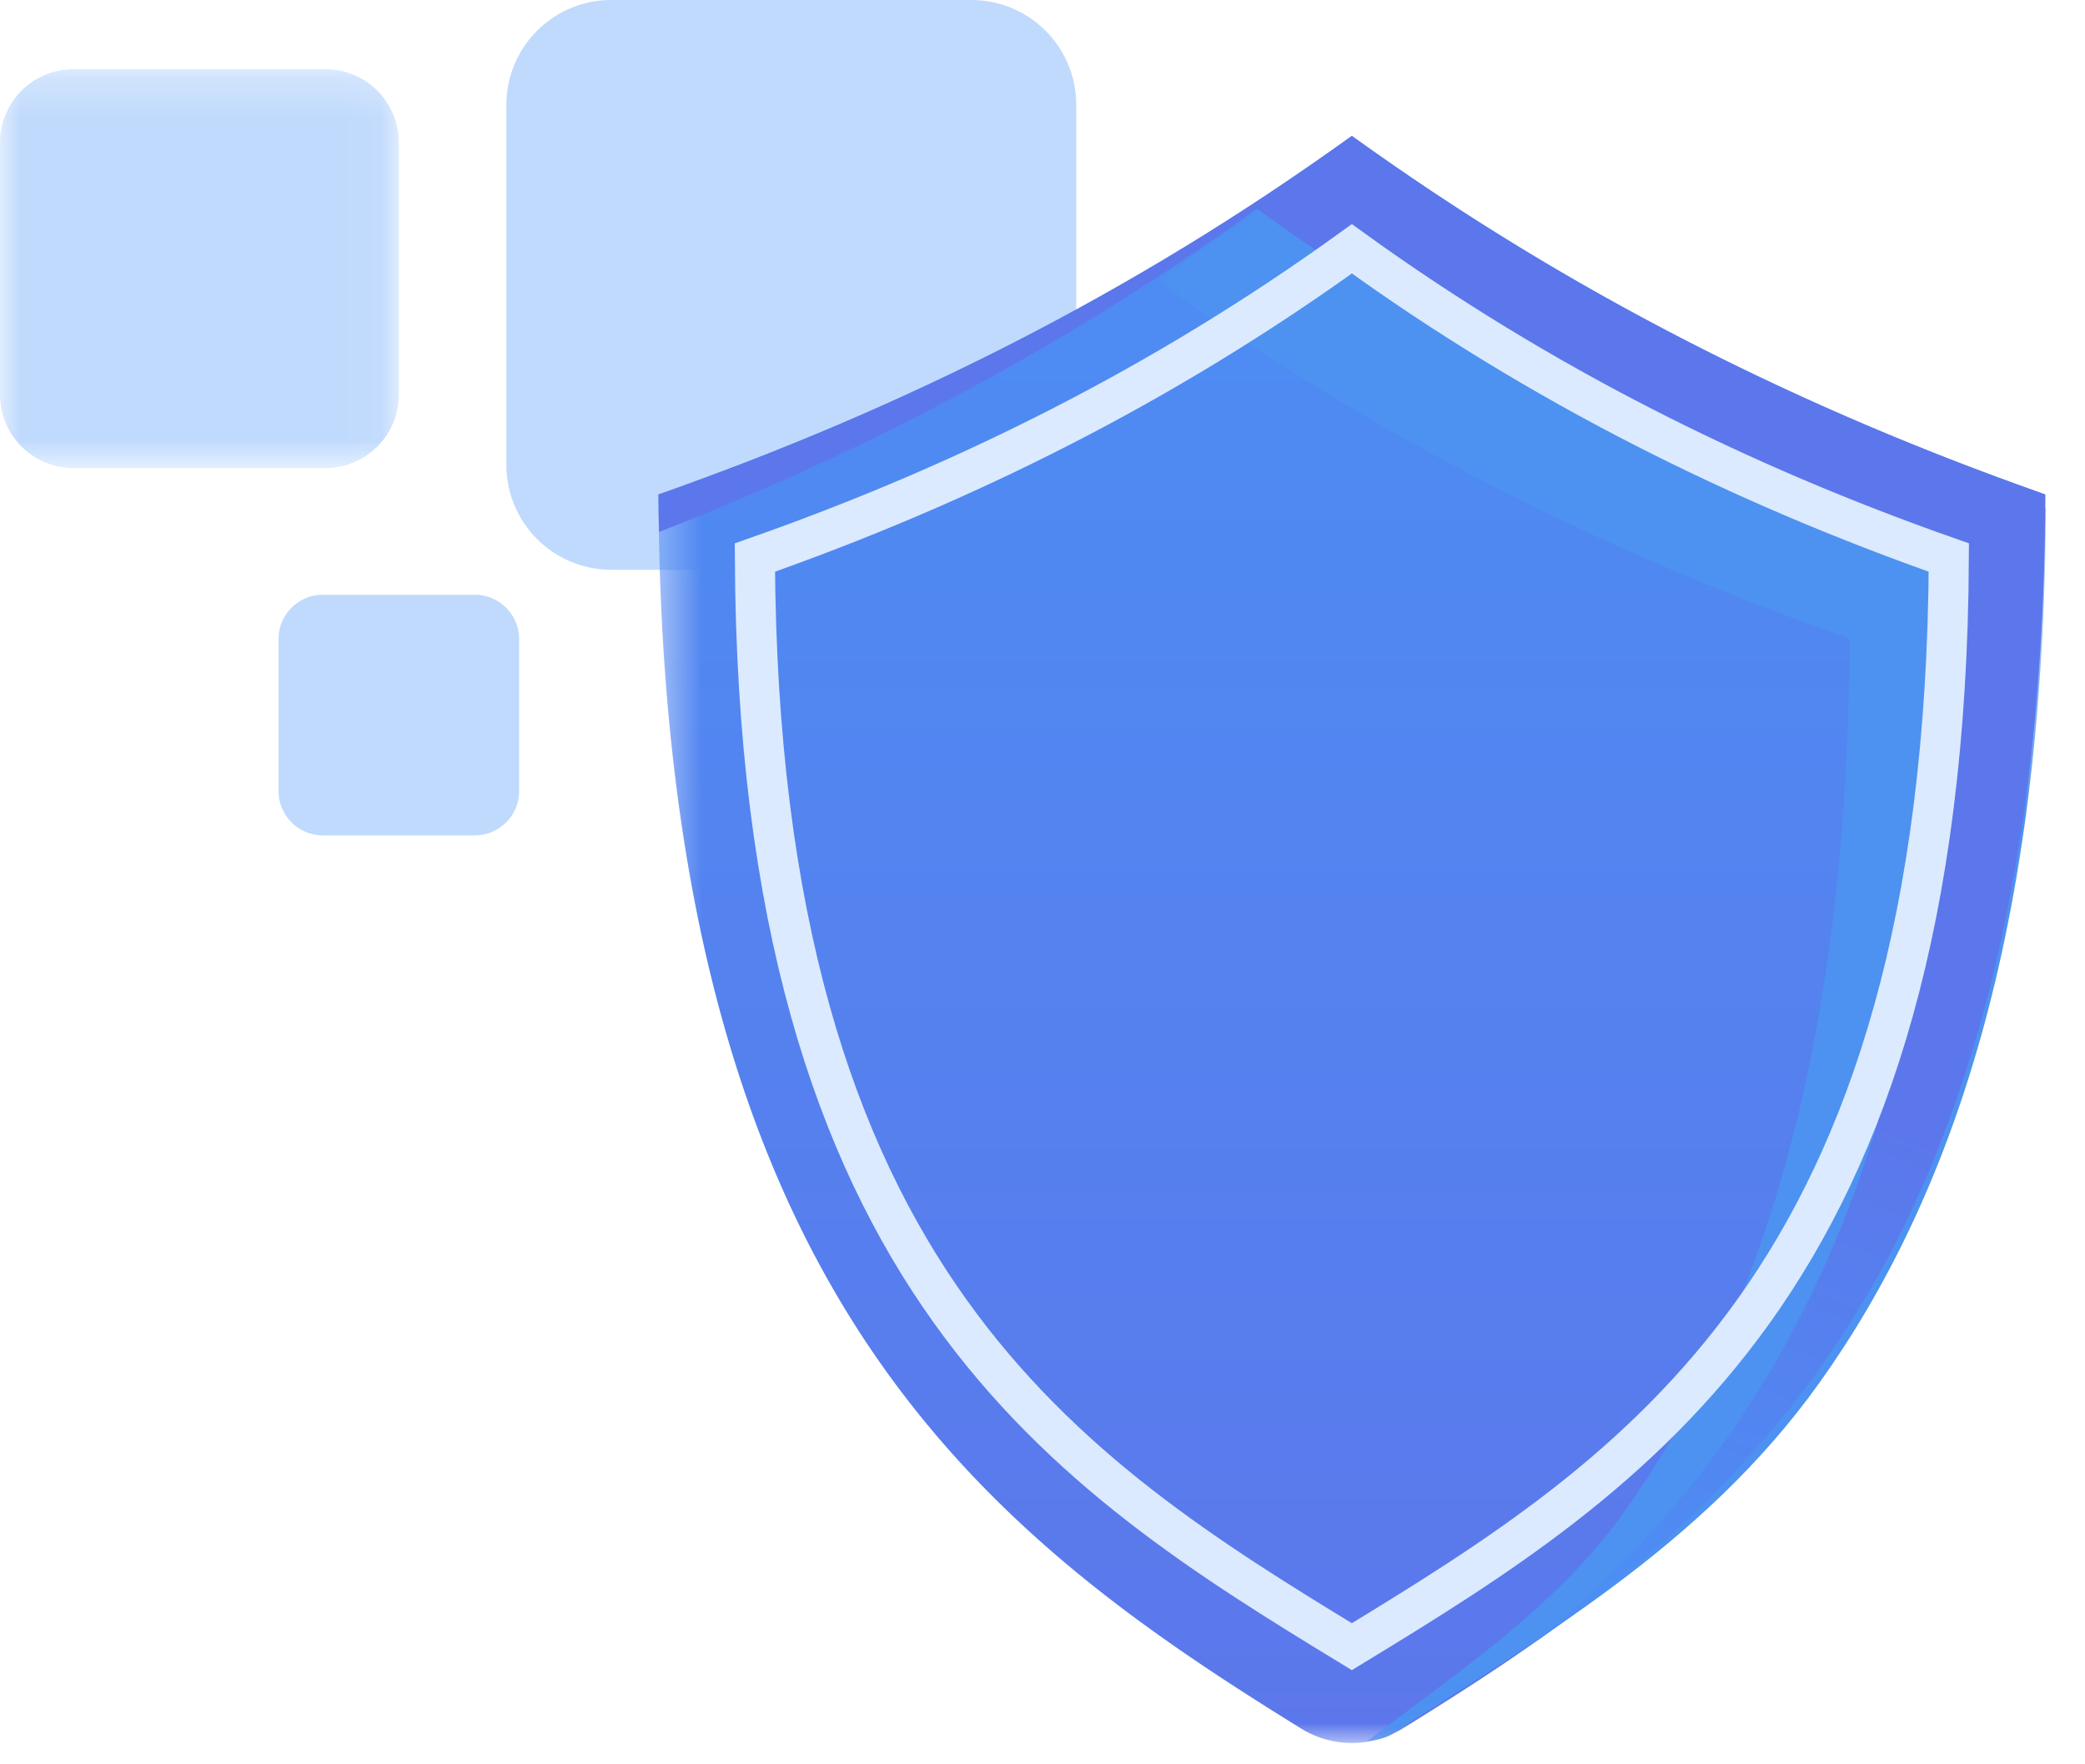
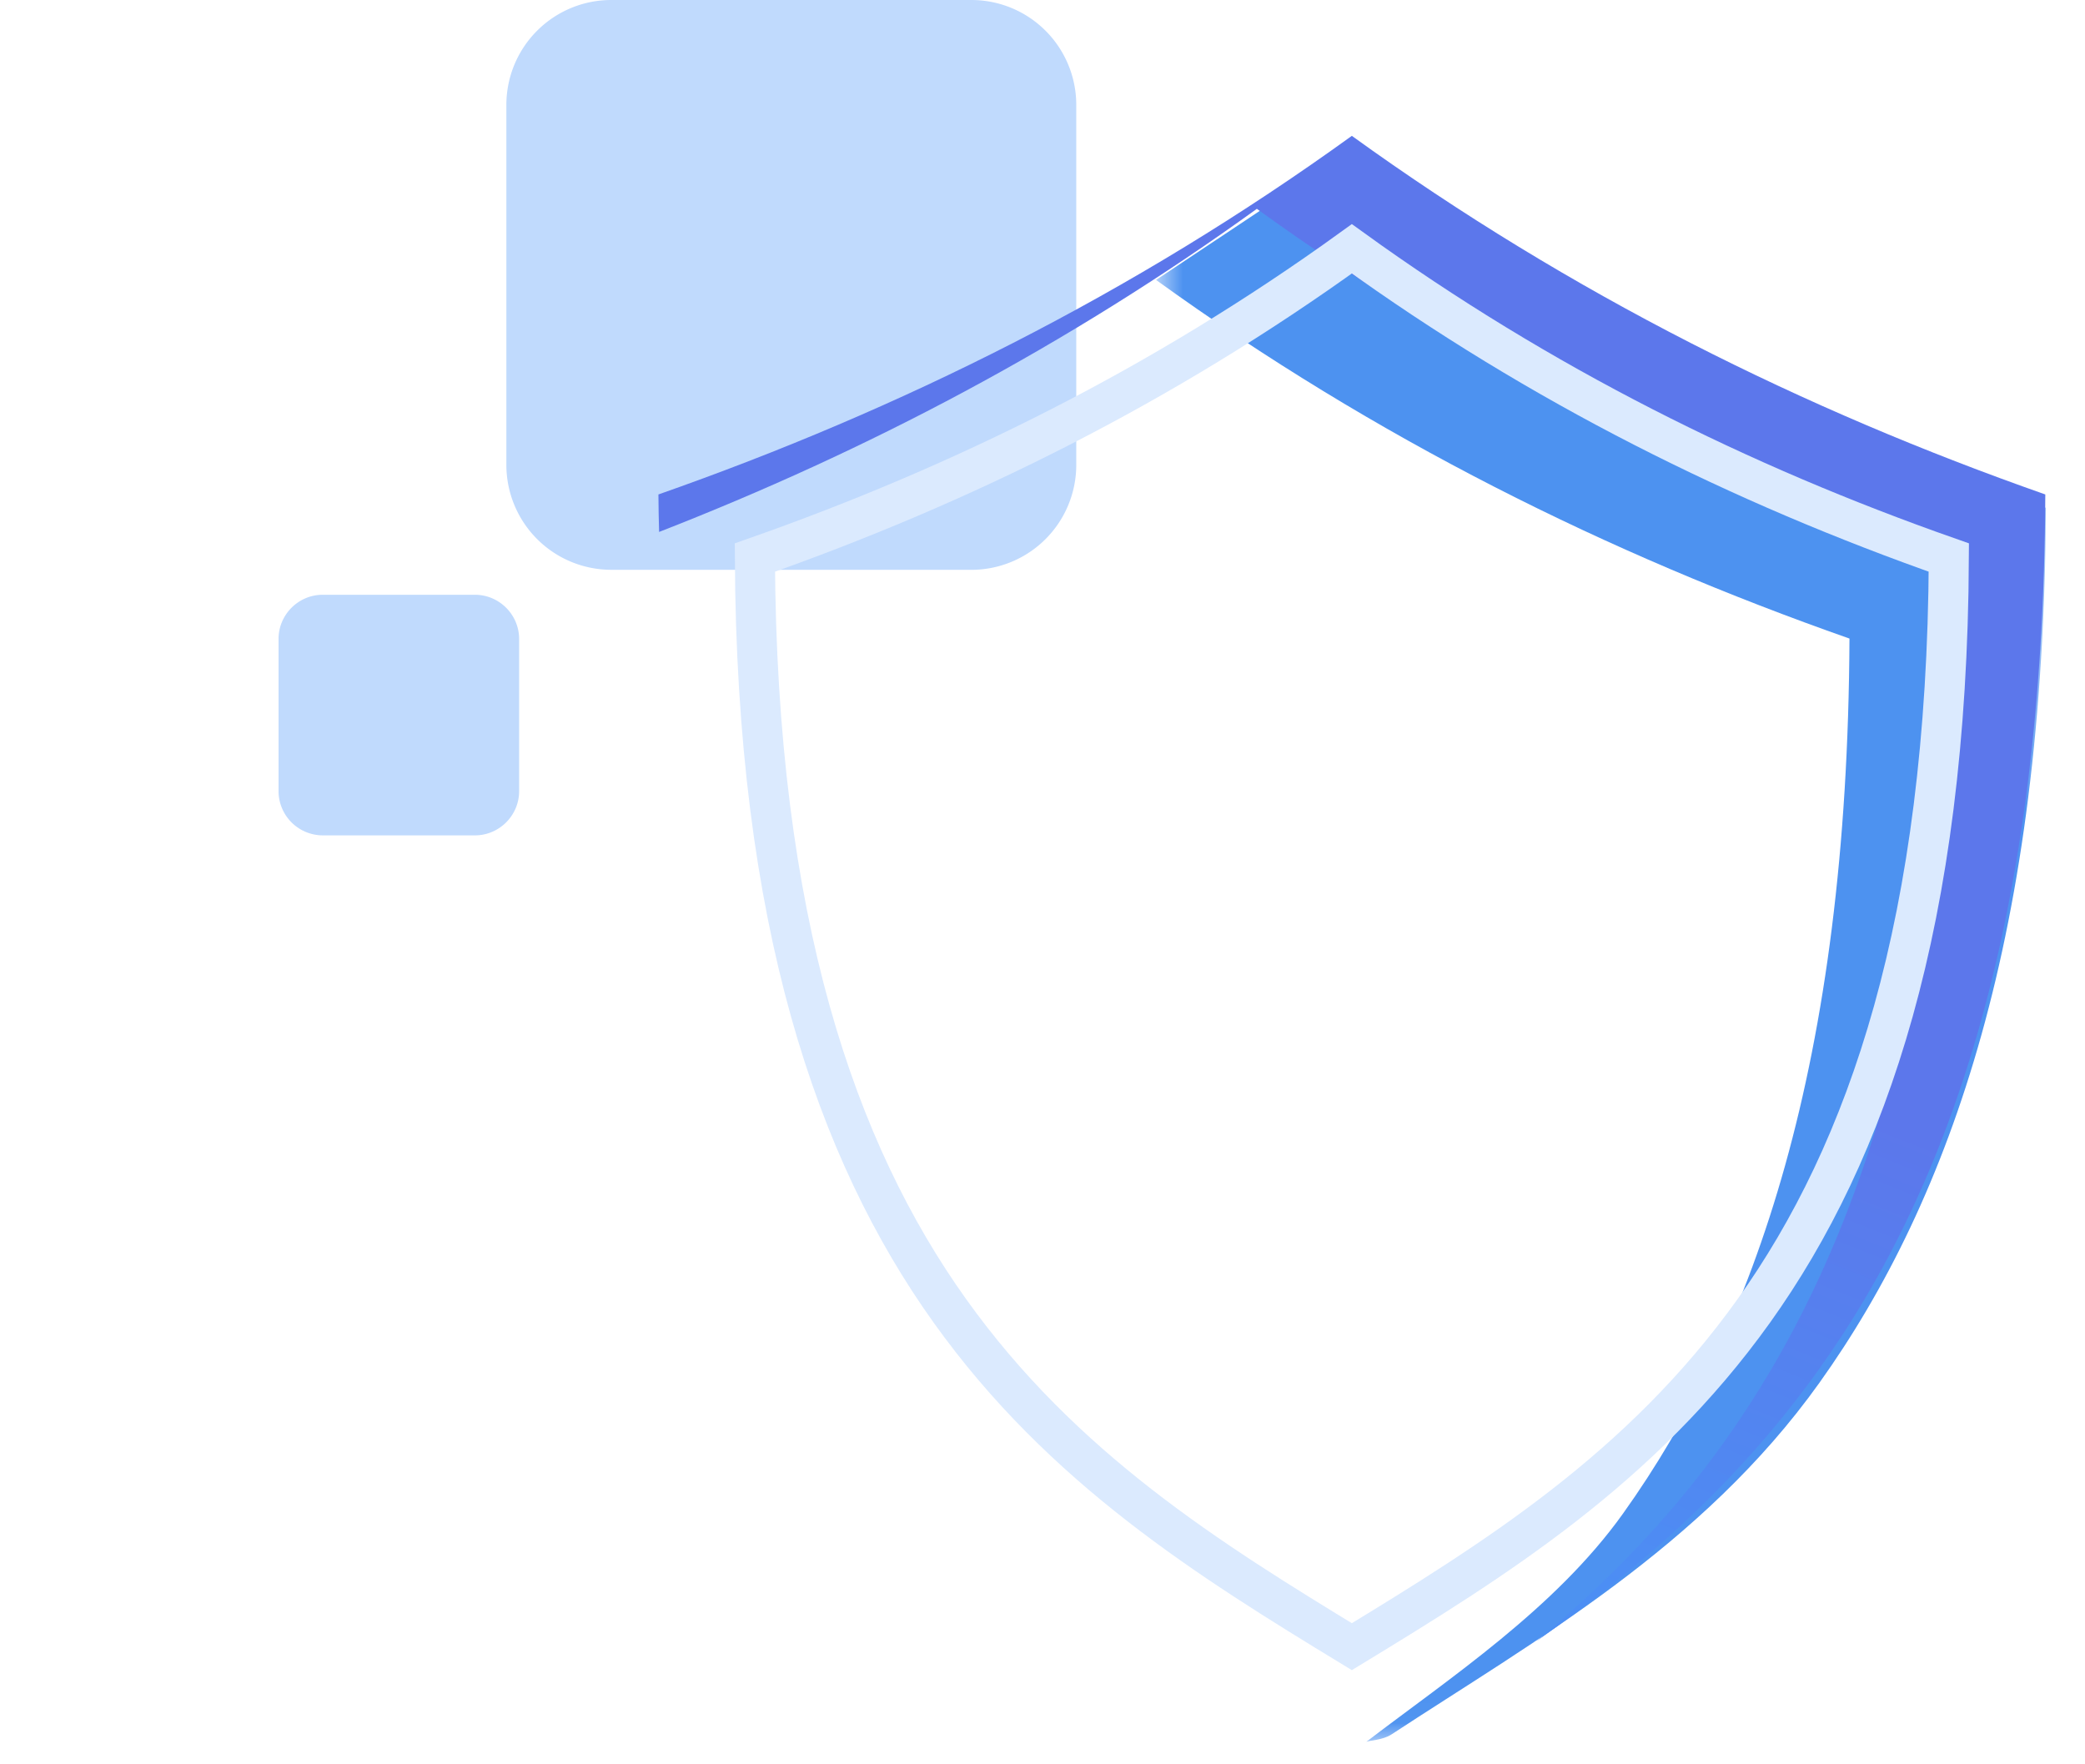
<svg xmlns="http://www.w3.org/2000/svg" xmlns:xlink="http://www.w3.org/1999/xlink" width="52" height="44">
  <defs>
-     <path id="a" d="M0 10.206V.26h9.947v9.946H0z" />
-     <path id="c" d="M35.01 41H.42V.92h34.59z" />
    <linearGradient id="d" x1="50%" x2="50%" y1="100%" y2="0%">
      <stop offset="0%" stop-color="#5C77EB" />
      <stop offset="100%" stop-color="#4C8EF4" />
    </linearGradient>
    <path id="f" d="M23.024.255v39.717H.832V.254h22.192z" />
    <linearGradient id="h" x1="70.095%" x2="57.749%" y1="58.726%" y2="92.433%">
      <stop offset="0%" stop-color="#5C77EB" />
      <stop offset="100%" stop-color="#4C8EF4" />
    </linearGradient>
  </defs>
  <g fill="none" fill-rule="evenodd">
    <path fill="#C0DAFD" d="M11.845 20.833H8.048a1.105 1.105 0 0 1-1.101-1.102v-3.796c0-.606.495-1.102 1.1-1.102h3.798c.606 0 1.102.496 1.102 1.102v3.796c0 .606-.496 1.102-1.102 1.102m12.387-6.623h-8.993a2.617 2.617 0 0 1-2.61-2.609V2.608A2.616 2.616 0 0 1 15.24 0h8.993a2.616 2.616 0 0 1 2.609 2.608v8.993a2.617 2.617 0 0 1-2.61 2.61" />
    <g transform="translate(0 1.467)">
      <mask id="b" fill="#fff">
        <use xlink:href="#a" />
      </mask>
-       <path fill="#C0DAFD" d="M8.12 10.206H1.827A1.832 1.832 0 0 1 0 8.38V2.085A1.83 1.83 0 0 1 1.827.26H8.12a1.83 1.83 0 0 1 1.827 1.825V8.38a1.832 1.832 0 0 1-1.826 1.826" mask="url(#b)" />
    </g>
    <g transform="translate(16 2.467)">
      <mask id="e" fill="#fff">
        <use xlink:href="#c" />
      </mask>
-       <path fill="url(#d)" d="M17.715.92c5.478 3.956 11.272 6.83 17.295 8.944-.05 10.559-2.35 17.202-5.65 21.822-2.93 4.104-6.657 6.655-10.376 8.953a2.406 2.406 0 0 1-2.537 0c-3.72-2.3-7.447-4.85-10.378-8.953-3.3-4.62-5.6-11.263-5.648-21.822C6.443 7.75 12.238 4.876 17.715.92" mask="url(#e)" />
    </g>
    <g transform="translate(28 3.467)">
      <mask id="g" fill="#fff">
        <use xlink:href="#f" />
      </mask>
      <path fill="#4D92F0" d="M.832 3.514c5.478 3.956 11.273 6.83 17.294 8.944-.049 10.559-2.348 17.202-5.648 21.822-1.694 2.373-4.33 4.106-6.402 5.692.082-.038.404-.038.632-.187 3.523-2.311 7.736-4.661 10.667-8.765 3.3-4.62 5.6-11.264 5.65-21.823C17 7.084 11.206 4.21 5.728.255" mask="url(#g)" />
    </g>
    <path fill="url(#h)" d="M33.715 3.388c-5.477 3.955-11.272 6.83-17.294 8.943 0 .32.01.623.017.935 5.169-2.014 10.158-4.628 14.908-8.058 5.478 3.955 11.273 6.83 17.295 8.943-.05 10.56-2.348 17.201-5.648 21.821-1.404 1.967-2.997 3.563-4.678 4.96 2.555-1.797 4.995-3.907 7.046-6.779 3.3-4.62 5.599-11.263 5.649-21.822-6.023-2.114-11.817-4.988-17.295-8.943" />
    <path stroke="#DBEAFE" d="M33.715 6.205c4.715 3.405 9.705 5.879 14.889 7.699-.043 9.09-2.022 14.808-4.863 18.786-2.811 3.935-6.471 6.211-10.026 8.376-3.555-2.165-7.215-4.441-10.026-8.376-2.841-3.978-4.82-9.696-4.862-18.786C24.01 12.084 29 9.61 33.715 6.205z" />
  </g>
</svg>